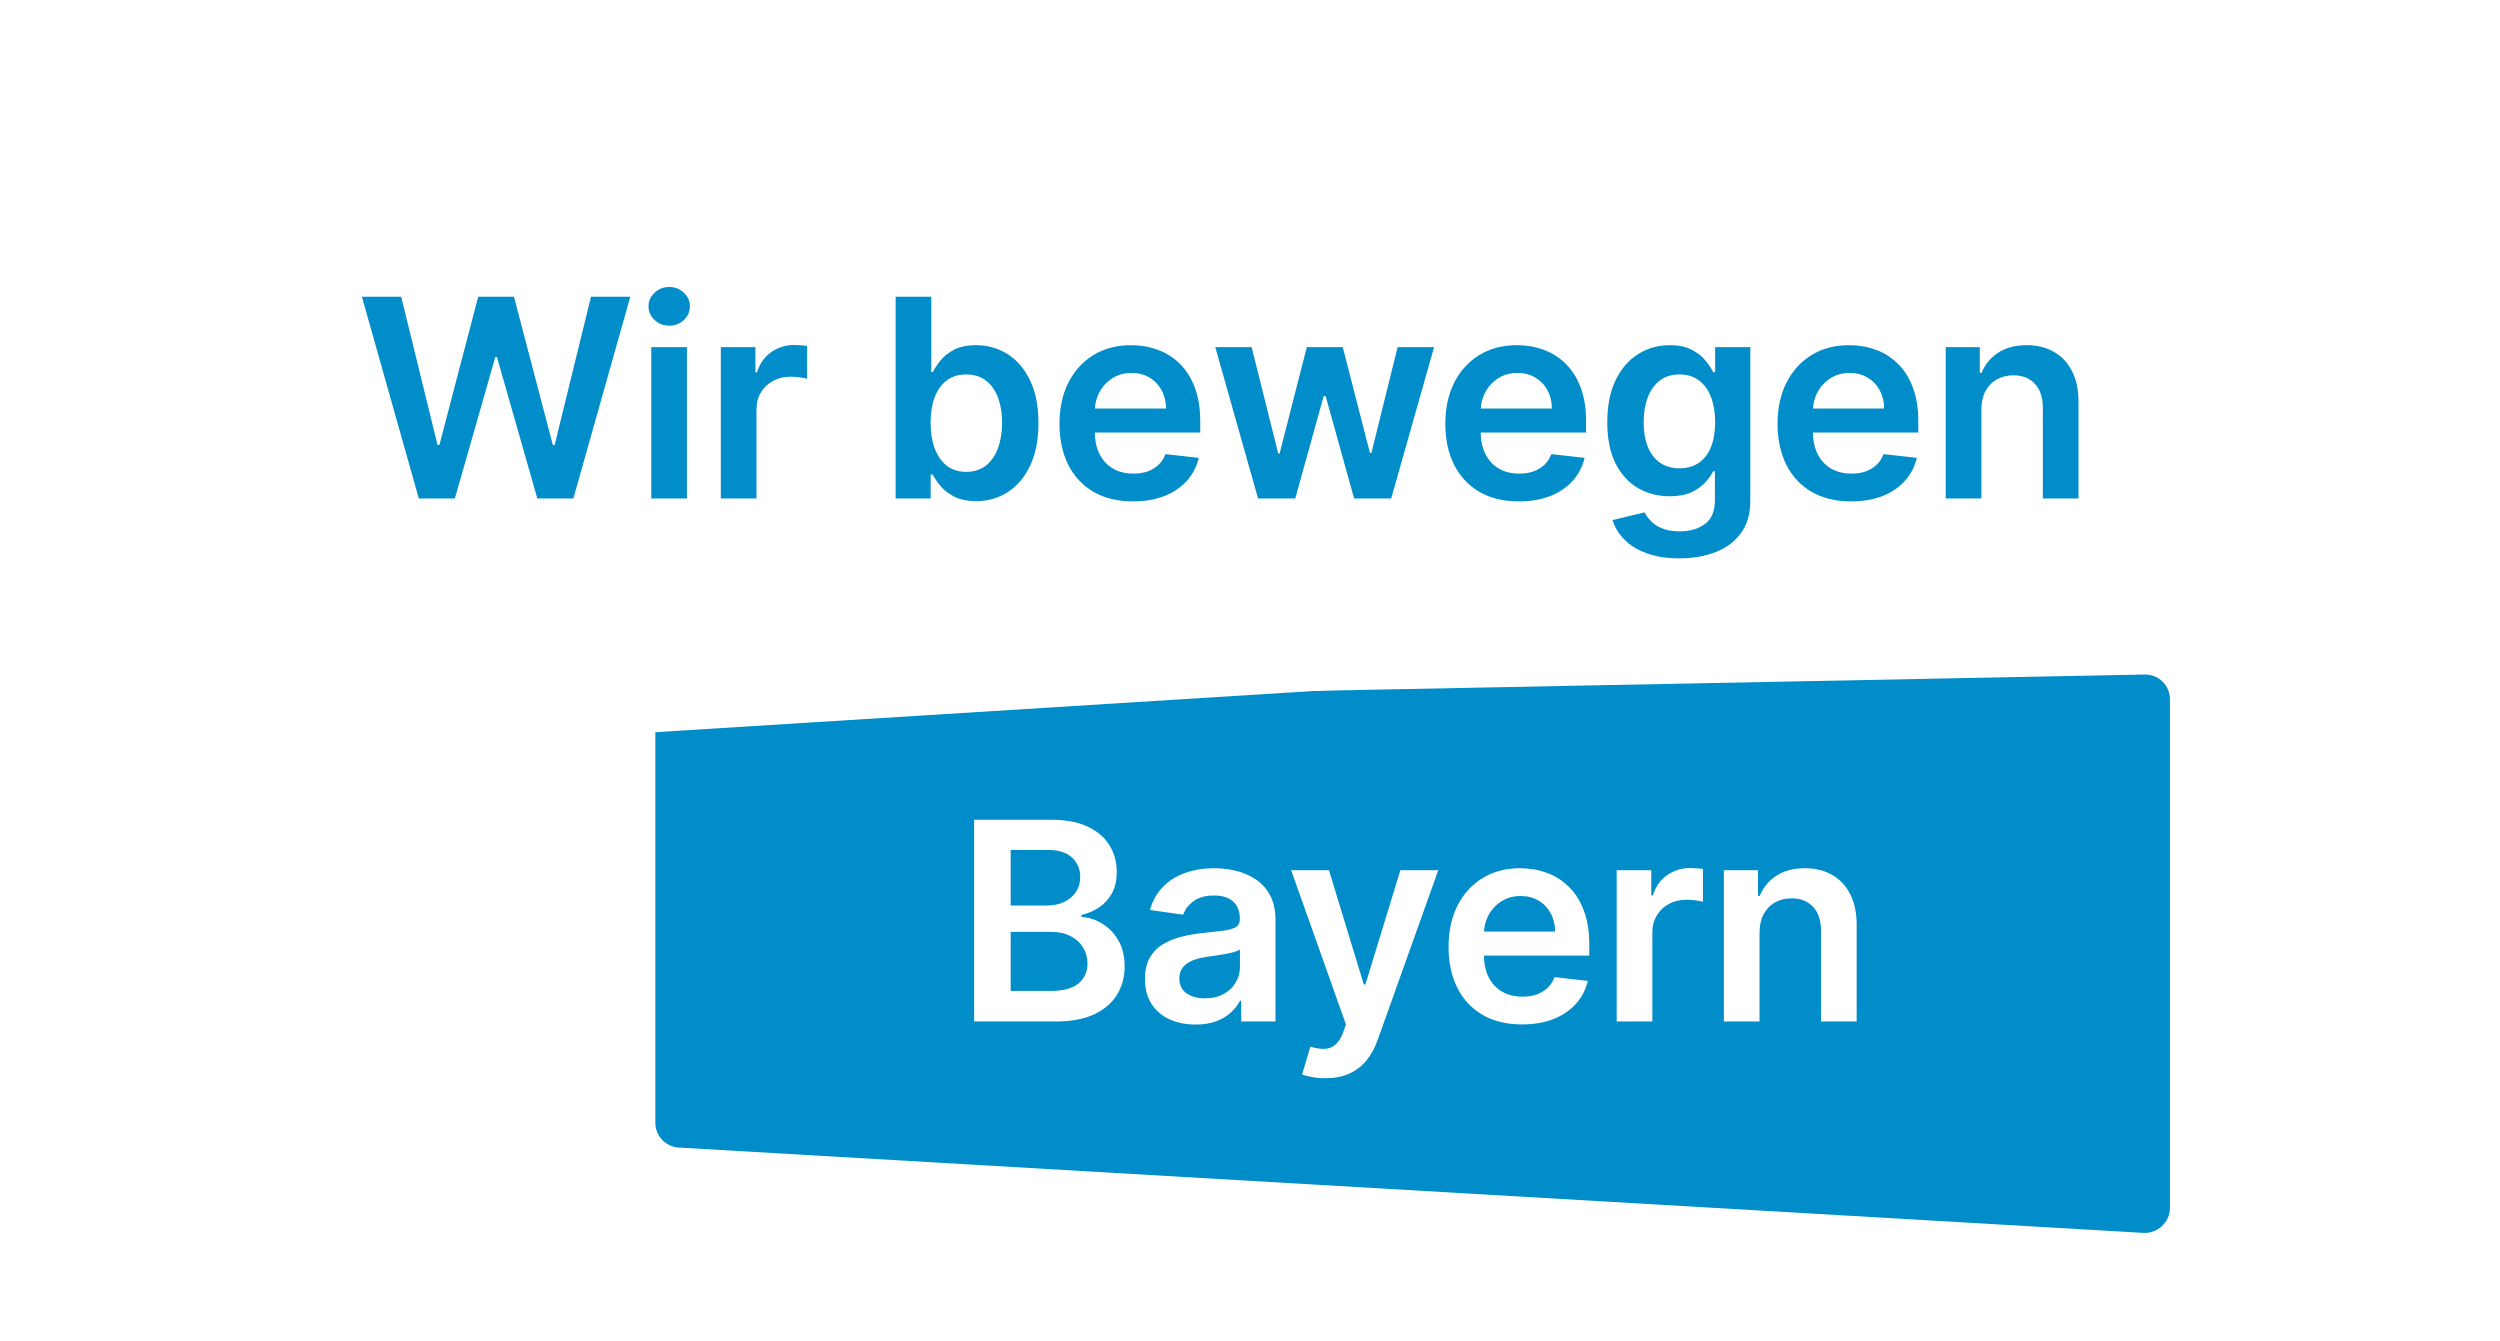
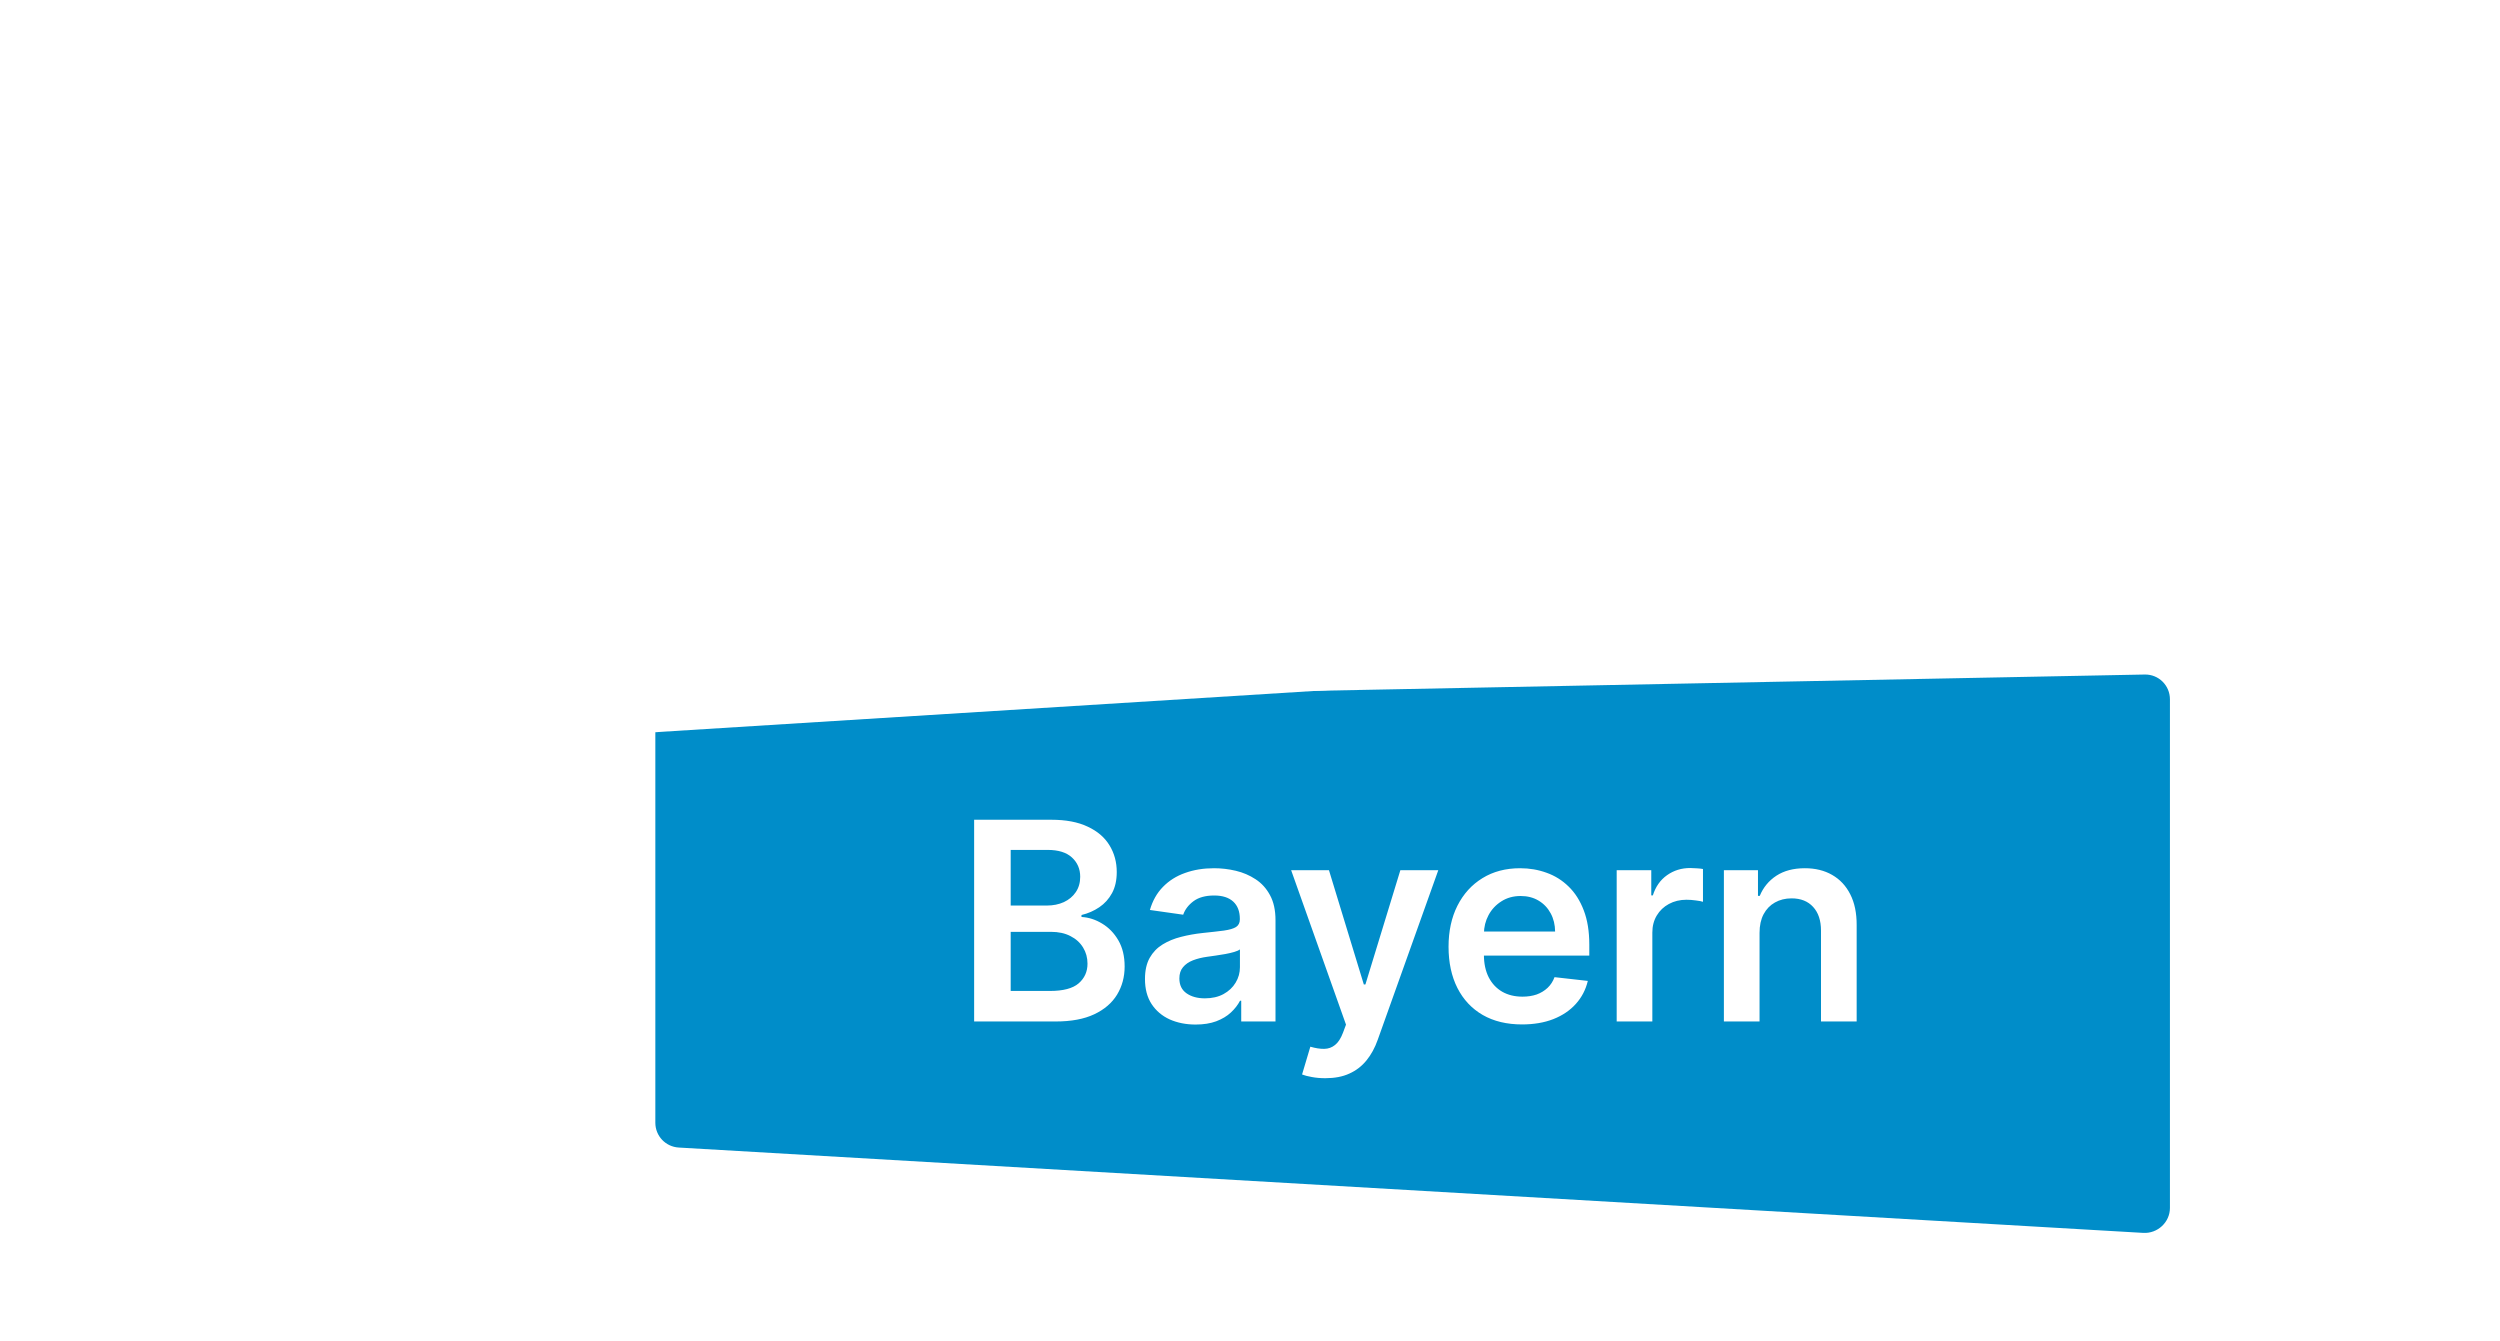
<svg xmlns="http://www.w3.org/2000/svg" width="110" height="59" viewBox="0 0 110 59" fill="none">
  <g filter="url(#filter0_d_1473_2393)">
    <path d="M28.835 49.402C28.835 49.983 29.286 50.458 29.866 50.492C34.655 50.771 56.135 52.023 94.304 54.247C94.933 54.283 95.477 53.779 95.477 53.149C95.477 40.898 95.477 33.439 95.477 30.771C95.477 30.158 94.98 29.667 94.367 29.679C89.42 29.777 67.938 30.199 29.922 30.946C29.325 30.958 28.835 31.447 28.835 32.044C28.835 41.402 28.835 47.188 28.835 49.402Z" fill="#008DC9" />
  </g>
  <path d="M42.862 44.945V36.069H46.26C46.901 36.069 47.434 36.17 47.859 36.373C48.286 36.572 48.606 36.845 48.816 37.192C49.03 37.539 49.137 37.931 49.137 38.371C49.137 38.732 49.068 39.041 48.929 39.298C48.791 39.552 48.604 39.759 48.37 39.918C48.136 40.077 47.875 40.191 47.586 40.26V40.347C47.901 40.364 48.203 40.461 48.492 40.637C48.783 40.811 49.022 41.056 49.207 41.374C49.392 41.692 49.484 42.076 49.484 42.527C49.484 42.986 49.373 43.399 49.15 43.766C48.928 44.13 48.593 44.418 48.145 44.629C47.697 44.84 47.133 44.945 46.455 44.945H42.862ZM44.47 43.602H46.199C46.782 43.602 47.203 43.49 47.46 43.268C47.72 43.043 47.85 42.754 47.85 42.401C47.85 42.138 47.785 41.901 47.655 41.69C47.525 41.477 47.34 41.309 47.1 41.188C46.861 41.063 46.575 41.001 46.242 41.001H44.47V43.602ZM44.47 39.844H46.06C46.338 39.844 46.587 39.794 46.81 39.693C47.032 39.589 47.207 39.443 47.334 39.255C47.464 39.064 47.529 38.839 47.529 38.579C47.529 38.235 47.408 37.952 47.165 37.729C46.925 37.507 46.569 37.396 46.095 37.396H44.47V39.844ZM52.607 45.08C52.185 45.08 51.805 45.004 51.467 44.854C51.132 44.701 50.866 44.476 50.67 44.178C50.476 43.88 50.379 43.514 50.379 43.077C50.379 42.702 50.449 42.391 50.587 42.145C50.726 41.9 50.915 41.703 51.155 41.556C51.395 41.409 51.665 41.297 51.965 41.222C52.269 41.144 52.582 41.088 52.906 41.053C53.296 41.013 53.612 40.977 53.855 40.945C54.098 40.91 54.274 40.858 54.384 40.789C54.496 40.717 54.553 40.605 54.553 40.455V40.429C54.553 40.103 54.456 39.85 54.263 39.671C54.069 39.492 53.79 39.402 53.426 39.402C53.042 39.402 52.737 39.486 52.512 39.654C52.289 39.821 52.139 40.019 52.061 40.247L50.596 40.039C50.712 39.635 50.902 39.297 51.168 39.025C51.434 38.751 51.759 38.545 52.143 38.41C52.528 38.271 52.952 38.202 53.417 38.202C53.738 38.202 54.057 38.239 54.375 38.314C54.693 38.389 54.983 38.514 55.246 38.687C55.509 38.858 55.72 39.09 55.879 39.385C56.041 39.679 56.122 40.048 56.122 40.49V44.945H54.614V44.031H54.562C54.466 44.216 54.332 44.389 54.158 44.551C53.988 44.71 53.773 44.838 53.513 44.937C53.256 45.032 52.954 45.08 52.607 45.08ZM53.014 43.927C53.329 43.927 53.602 43.865 53.833 43.74C54.065 43.613 54.242 43.446 54.367 43.238C54.494 43.03 54.557 42.803 54.557 42.557V41.773C54.508 41.813 54.424 41.851 54.306 41.886C54.19 41.92 54.06 41.95 53.916 41.977C53.771 42.002 53.628 42.026 53.487 42.046C53.345 42.066 53.222 42.083 53.118 42.098C52.884 42.13 52.675 42.182 52.49 42.254C52.305 42.326 52.159 42.427 52.052 42.557C51.945 42.684 51.892 42.849 51.892 43.051C51.892 43.34 51.997 43.558 52.208 43.706C52.419 43.853 52.688 43.927 53.014 43.927ZM58.314 47.441C58.1 47.441 57.902 47.424 57.72 47.389C57.541 47.358 57.398 47.32 57.291 47.277L57.655 46.055C57.883 46.121 58.087 46.153 58.266 46.15C58.445 46.147 58.603 46.091 58.739 45.981C58.877 45.874 58.994 45.695 59.09 45.444L59.224 45.084L56.81 38.288H58.474L60.008 43.316H60.078L61.616 38.288H63.285L60.62 45.751C60.495 46.104 60.331 46.406 60.126 46.657C59.92 46.911 59.669 47.105 59.371 47.238C59.077 47.374 58.724 47.441 58.314 47.441ZM66.969 45.075C66.302 45.075 65.725 44.937 65.24 44.659C64.757 44.379 64.386 43.983 64.126 43.472C63.866 42.957 63.736 42.352 63.736 41.656C63.736 40.971 63.866 40.37 64.126 39.853C64.389 39.333 64.756 38.928 65.227 38.639C65.698 38.348 66.251 38.202 66.887 38.202C67.297 38.202 67.684 38.268 68.048 38.401C68.415 38.531 68.739 38.733 69.019 39.008C69.302 39.282 69.525 39.632 69.686 40.057C69.848 40.478 69.929 40.981 69.929 41.565V42.046H64.473V40.988H68.425C68.422 40.688 68.357 40.421 68.23 40.187C68.103 39.95 67.925 39.763 67.697 39.627C67.472 39.492 67.209 39.424 66.908 39.424C66.588 39.424 66.306 39.502 66.063 39.658C65.821 39.811 65.631 40.013 65.496 40.265C65.363 40.513 65.295 40.786 65.292 41.084V42.007C65.292 42.394 65.363 42.726 65.504 43.004C65.646 43.278 65.844 43.489 66.098 43.636C66.352 43.781 66.65 43.853 66.991 43.853C67.219 43.853 67.426 43.821 67.611 43.758C67.796 43.691 67.956 43.594 68.092 43.467C68.227 43.34 68.33 43.183 68.399 42.995L69.864 43.16C69.772 43.547 69.596 43.885 69.335 44.174C69.078 44.46 68.749 44.682 68.347 44.841C67.946 44.997 67.486 45.075 66.969 45.075ZM71.134 44.945V38.288H72.656V39.398H72.725C72.846 39.014 73.054 38.717 73.349 38.509C73.647 38.298 73.986 38.193 74.368 38.193C74.454 38.193 74.551 38.197 74.658 38.206C74.768 38.212 74.859 38.222 74.931 38.236V39.679C74.864 39.656 74.759 39.636 74.615 39.619C74.473 39.599 74.336 39.589 74.203 39.589C73.917 39.589 73.66 39.651 73.431 39.775C73.206 39.896 73.028 40.065 72.898 40.282C72.768 40.499 72.703 40.748 72.703 41.032V44.945H71.134ZM77.42 41.045V44.945H75.851V38.288H77.351V39.419H77.429C77.582 39.047 77.826 38.751 78.161 38.531C78.499 38.311 78.917 38.202 79.414 38.202C79.873 38.202 80.273 38.3 80.614 38.496C80.958 38.693 81.224 38.977 81.412 39.35C81.602 39.723 81.696 40.175 81.693 40.707V44.945H80.124V40.949C80.124 40.504 80.009 40.156 79.778 39.905C79.549 39.654 79.233 39.528 78.829 39.528C78.554 39.528 78.31 39.589 78.096 39.71C77.885 39.828 77.719 40 77.598 40.226C77.479 40.451 77.42 40.724 77.42 41.045Z" fill="white" />
  <g filter="url(#filter1_d_1473_2393)">
    <path d="M5.362 52.949C5.263 54.068 6.712 54.593 7.353 53.671L21.671 33.081C21.862 32.806 22.148 32.635 22.482 32.614C26.441 32.367 53.515 30.672 103.705 27.53C104.377 27.488 104.868 26.855 104.721 26.197L100.191 5.858C100.08 5.356 99.635 5 99.121 5H10.589C10.021 5 9.547 5.434 9.497 6L5.362 52.949Z" fill="white" />
  </g>
-   <path d="M18.428 21.931L15.923 13.056H17.652L19.251 19.578H19.334L21.041 13.056H22.614L24.326 19.583H24.404L26.004 13.056H27.733L25.228 21.931H23.642L21.865 15.704H21.795L20.014 21.931H18.428ZM28.656 21.931V15.275H30.225V21.931H28.656ZM29.445 14.33C29.197 14.33 28.983 14.248 28.804 14.083C28.625 13.915 28.535 13.714 28.535 13.48C28.535 13.243 28.625 13.043 28.804 12.878C28.983 12.71 29.197 12.627 29.445 12.627C29.696 12.627 29.91 12.71 30.087 12.878C30.266 13.043 30.355 13.243 30.355 13.48C30.355 13.714 30.266 13.915 30.087 14.083C29.91 14.248 29.696 14.33 29.445 14.33ZM31.716 21.931V15.275H33.238V16.384H33.307C33.428 16 33.636 15.704 33.931 15.496C34.229 15.285 34.568 15.179 34.95 15.179C35.036 15.179 35.133 15.184 35.24 15.192C35.35 15.198 35.441 15.208 35.513 15.223V16.666C35.446 16.643 35.341 16.622 35.197 16.605C35.055 16.585 34.918 16.575 34.785 16.575C34.499 16.575 34.242 16.637 34.013 16.761C33.788 16.883 33.61 17.052 33.48 17.268C33.35 17.485 33.285 17.735 33.285 18.018V21.931H31.716ZM39.408 21.931V13.056H40.977V16.375H41.042C41.123 16.214 41.237 16.042 41.384 15.86C41.531 15.675 41.731 15.517 41.982 15.387C42.233 15.254 42.554 15.188 42.944 15.188C43.458 15.188 43.922 15.319 44.335 15.582C44.751 15.842 45.081 16.228 45.323 16.739C45.569 17.248 45.692 17.872 45.692 18.612C45.692 19.343 45.572 19.964 45.332 20.475C45.092 20.987 44.766 21.377 44.353 21.645C43.94 21.914 43.471 22.049 42.949 22.049C42.567 22.049 42.251 21.985 41.999 21.858C41.748 21.731 41.546 21.578 41.393 21.398C41.242 21.216 41.125 21.044 41.042 20.883H40.95V21.931H39.408ZM40.946 18.603C40.946 19.034 41.007 19.411 41.128 19.734C41.252 20.058 41.43 20.311 41.661 20.493C41.895 20.672 42.178 20.761 42.511 20.761C42.858 20.761 43.148 20.669 43.382 20.484C43.616 20.296 43.792 20.041 43.911 19.717C44.032 19.39 44.093 19.019 44.093 18.603C44.093 18.19 44.033 17.823 43.915 17.502C43.797 17.182 43.62 16.93 43.386 16.748C43.152 16.566 42.86 16.475 42.511 16.475C42.176 16.475 41.891 16.563 41.657 16.739C41.423 16.916 41.245 17.163 41.124 17.481C41.005 17.798 40.946 18.173 40.946 18.603ZM49.851 22.061C49.183 22.061 48.607 21.923 48.121 21.645C47.639 21.365 47.268 20.969 47.008 20.458C46.748 19.944 46.617 19.338 46.617 18.642C46.617 17.957 46.748 17.356 47.008 16.839C47.27 16.319 47.637 15.915 48.108 15.626C48.579 15.334 49.133 15.188 49.768 15.188C50.178 15.188 50.566 15.254 50.93 15.387C51.297 15.517 51.62 15.72 51.901 15.994C52.184 16.269 52.406 16.618 52.568 17.043C52.73 17.465 52.811 17.968 52.811 18.551V19.032H47.354V17.975H51.307C51.304 17.674 51.239 17.407 51.112 17.173C50.985 16.936 50.807 16.75 50.579 16.614C50.353 16.478 50.09 16.41 49.79 16.41C49.469 16.41 49.188 16.488 48.945 16.644C48.702 16.797 48.513 17 48.377 17.251C48.244 17.499 48.176 17.772 48.173 18.07V18.993C48.173 19.38 48.244 19.713 48.386 19.99C48.527 20.264 48.725 20.475 48.98 20.623C49.234 20.767 49.531 20.839 49.872 20.839C50.1 20.839 50.307 20.808 50.492 20.744C50.677 20.678 50.837 20.581 50.973 20.454C51.109 20.326 51.211 20.169 51.281 19.981L52.746 20.146C52.653 20.533 52.477 20.871 52.217 21.16C51.96 21.446 51.63 21.669 51.229 21.828C50.827 21.983 50.368 22.061 49.851 22.061ZM55.354 21.931L53.473 15.275H55.072L56.242 19.955H56.303L57.499 15.275H59.081L60.277 19.929H60.342L61.495 15.275H63.099L61.213 21.931H59.58L58.331 17.433H58.24L56.992 21.931H55.354ZM66.828 22.061C66.161 22.061 65.585 21.923 65.099 21.645C64.617 21.365 64.245 20.969 63.985 20.458C63.725 19.944 63.595 19.338 63.595 18.642C63.595 17.957 63.725 17.356 63.985 16.839C64.248 16.319 64.615 15.915 65.086 15.626C65.557 15.334 66.11 15.188 66.746 15.188C67.156 15.188 67.543 15.254 67.907 15.387C68.274 15.517 68.598 15.72 68.878 15.994C69.161 16.269 69.384 16.618 69.546 17.043C69.707 17.465 69.788 17.968 69.788 18.551V19.032H64.332V17.975H68.284C68.282 17.674 68.217 17.407 68.089 17.173C67.962 16.936 67.785 16.75 67.556 16.614C67.331 16.478 67.068 16.41 66.768 16.41C66.447 16.41 66.165 16.488 65.922 16.644C65.68 16.797 65.491 17 65.355 17.251C65.222 17.499 65.154 17.772 65.151 18.07V18.993C65.151 19.38 65.222 19.713 65.363 19.99C65.505 20.264 65.703 20.475 65.957 20.623C66.211 20.767 66.509 20.839 66.85 20.839C67.078 20.839 67.285 20.808 67.47 20.744C67.655 20.678 67.815 20.581 67.951 20.454C68.087 20.326 68.189 20.169 68.258 19.981L69.723 20.146C69.631 20.533 69.455 20.871 69.195 21.16C68.937 21.446 68.608 21.669 68.207 21.828C67.805 21.983 67.346 22.061 66.828 22.061ZM73.889 24.567C73.325 24.567 72.841 24.49 72.437 24.337C72.032 24.187 71.707 23.984 71.462 23.73C71.216 23.476 71.046 23.194 70.95 22.885L72.363 22.543C72.427 22.673 72.519 22.801 72.64 22.928C72.762 23.058 72.925 23.165 73.13 23.249C73.338 23.336 73.6 23.379 73.915 23.379C74.359 23.379 74.728 23.271 75.02 23.054C75.311 22.84 75.457 22.488 75.457 21.997V20.735H75.379C75.299 20.897 75.18 21.063 75.024 21.234C74.871 21.404 74.667 21.547 74.413 21.663C74.162 21.778 73.845 21.836 73.464 21.836C72.953 21.836 72.489 21.716 72.073 21.477C71.659 21.234 71.33 20.873 71.085 20.393C70.842 19.91 70.721 19.307 70.721 18.581C70.721 17.85 70.842 17.234 71.085 16.731C71.33 16.225 71.661 15.842 72.077 15.582C72.493 15.319 72.957 15.188 73.468 15.188C73.858 15.188 74.179 15.254 74.43 15.387C74.685 15.517 74.887 15.675 75.037 15.86C75.187 16.042 75.301 16.214 75.379 16.375H75.466V15.275H77.013V22.04C77.013 22.609 76.877 23.08 76.606 23.453C76.334 23.825 75.963 24.104 75.492 24.289C75.021 24.474 74.487 24.567 73.889 24.567ZM73.902 20.605C74.234 20.605 74.517 20.524 74.751 20.363C74.985 20.201 75.163 19.968 75.284 19.665C75.405 19.361 75.466 18.997 75.466 18.573C75.466 18.154 75.405 17.787 75.284 17.472C75.166 17.157 74.989 16.913 74.755 16.739C74.524 16.563 74.24 16.475 73.902 16.475C73.552 16.475 73.26 16.566 73.026 16.748C72.792 16.93 72.616 17.18 72.497 17.498C72.379 17.813 72.32 18.171 72.32 18.573C72.32 18.98 72.379 19.337 72.497 19.643C72.619 19.947 72.796 20.183 73.031 20.354C73.267 20.522 73.558 20.605 73.902 20.605ZM81.446 22.061C80.779 22.061 80.202 21.923 79.717 21.645C79.234 21.365 78.863 20.969 78.603 20.458C78.343 19.944 78.213 19.338 78.213 18.642C78.213 17.957 78.343 17.356 78.603 16.839C78.866 16.319 79.233 15.915 79.704 15.626C80.175 15.334 80.728 15.188 81.364 15.188C81.774 15.188 82.161 15.254 82.525 15.387C82.892 15.517 83.216 15.72 83.496 15.994C83.779 16.269 84.002 16.618 84.163 17.043C84.325 17.465 84.406 17.968 84.406 18.551V19.032H78.95V17.975H82.902C82.9 17.674 82.835 17.407 82.707 17.173C82.58 16.936 82.403 16.75 82.174 16.614C81.949 16.478 81.686 16.41 81.385 16.41C81.065 16.41 80.783 16.488 80.54 16.644C80.298 16.797 80.109 17 79.973 17.251C79.84 17.499 79.772 17.772 79.769 18.07V18.993C79.769 19.38 79.84 19.713 79.981 19.99C80.123 20.264 80.321 20.475 80.575 20.623C80.829 20.767 81.127 20.839 81.468 20.839C81.696 20.839 81.903 20.808 82.088 20.744C82.272 20.678 82.433 20.581 82.569 20.454C82.704 20.326 82.807 20.169 82.876 19.981L84.341 20.146C84.249 20.533 84.073 20.871 83.812 21.16C83.555 21.446 83.226 21.669 82.824 21.828C82.423 21.983 81.963 22.061 81.446 22.061ZM87.18 18.031V21.931H85.612V15.275H87.111V16.406H87.189C87.342 16.033 87.586 15.737 87.921 15.517C88.26 15.298 88.677 15.188 89.174 15.188C89.633 15.188 90.034 15.286 90.374 15.483C90.718 15.679 90.984 15.964 91.172 16.337C91.362 16.709 91.456 17.161 91.454 17.693V21.931H89.885V17.936C89.885 17.491 89.769 17.143 89.538 16.891C89.31 16.64 88.993 16.514 88.589 16.514C88.314 16.514 88.07 16.575 87.856 16.696C87.645 16.815 87.479 16.987 87.358 17.212C87.24 17.437 87.18 17.71 87.18 18.031Z" fill="#008DC9" />
  <defs>
    <filter id="filter0_d_1473_2393" x="24.451" y="25.296" width="75.409" height="33.337" filterUnits="userSpaceOnUse" color-interpolation-filters="sRGB">
      <feFlood flood-opacity="0" result="BackgroundImageFix" />
      <feColorMatrix in="SourceAlpha" type="matrix" values="0 0 0 0 0 0 0 0 0 0 0 0 0 0 0 0 0 0 127 0" result="hardAlpha" />
      <feOffset />
      <feGaussianBlur stdDeviation="2.192" />
      <feComposite in2="hardAlpha" operator="out" />
      <feColorMatrix type="matrix" values="0 0 0 0 0 0 0 0 0 0 0 0 0 0 0 0 0 0 0.15 0" />
      <feBlend mode="normal" in2="BackgroundImageFix" result="effect1_dropShadow_1473_2393" />
      <feBlend mode="normal" in="SourceGraphic" in2="effect1_dropShadow_1473_2393" result="shape" />
    </filter>
    <filter id="filter1_d_1473_2393" x="0.973" y="0.616" width="108.158" height="57.911" filterUnits="userSpaceOnUse" color-interpolation-filters="sRGB">
      <feFlood flood-opacity="0" result="BackgroundImageFix" />
      <feColorMatrix in="SourceAlpha" type="matrix" values="0 0 0 0 0 0 0 0 0 0 0 0 0 0 0 0 0 0 127 0" result="hardAlpha" />
      <feOffset />
      <feGaussianBlur stdDeviation="2.192" />
      <feComposite in2="hardAlpha" operator="out" />
      <feColorMatrix type="matrix" values="0 0 0 0 0 0 0 0 0 0 0 0 0 0 0 0 0 0 0.15 0" />
      <feBlend mode="normal" in2="BackgroundImageFix" result="effect1_dropShadow_1473_2393" />
      <feBlend mode="normal" in="SourceGraphic" in2="effect1_dropShadow_1473_2393" result="shape" />
    </filter>
  </defs>
</svg>